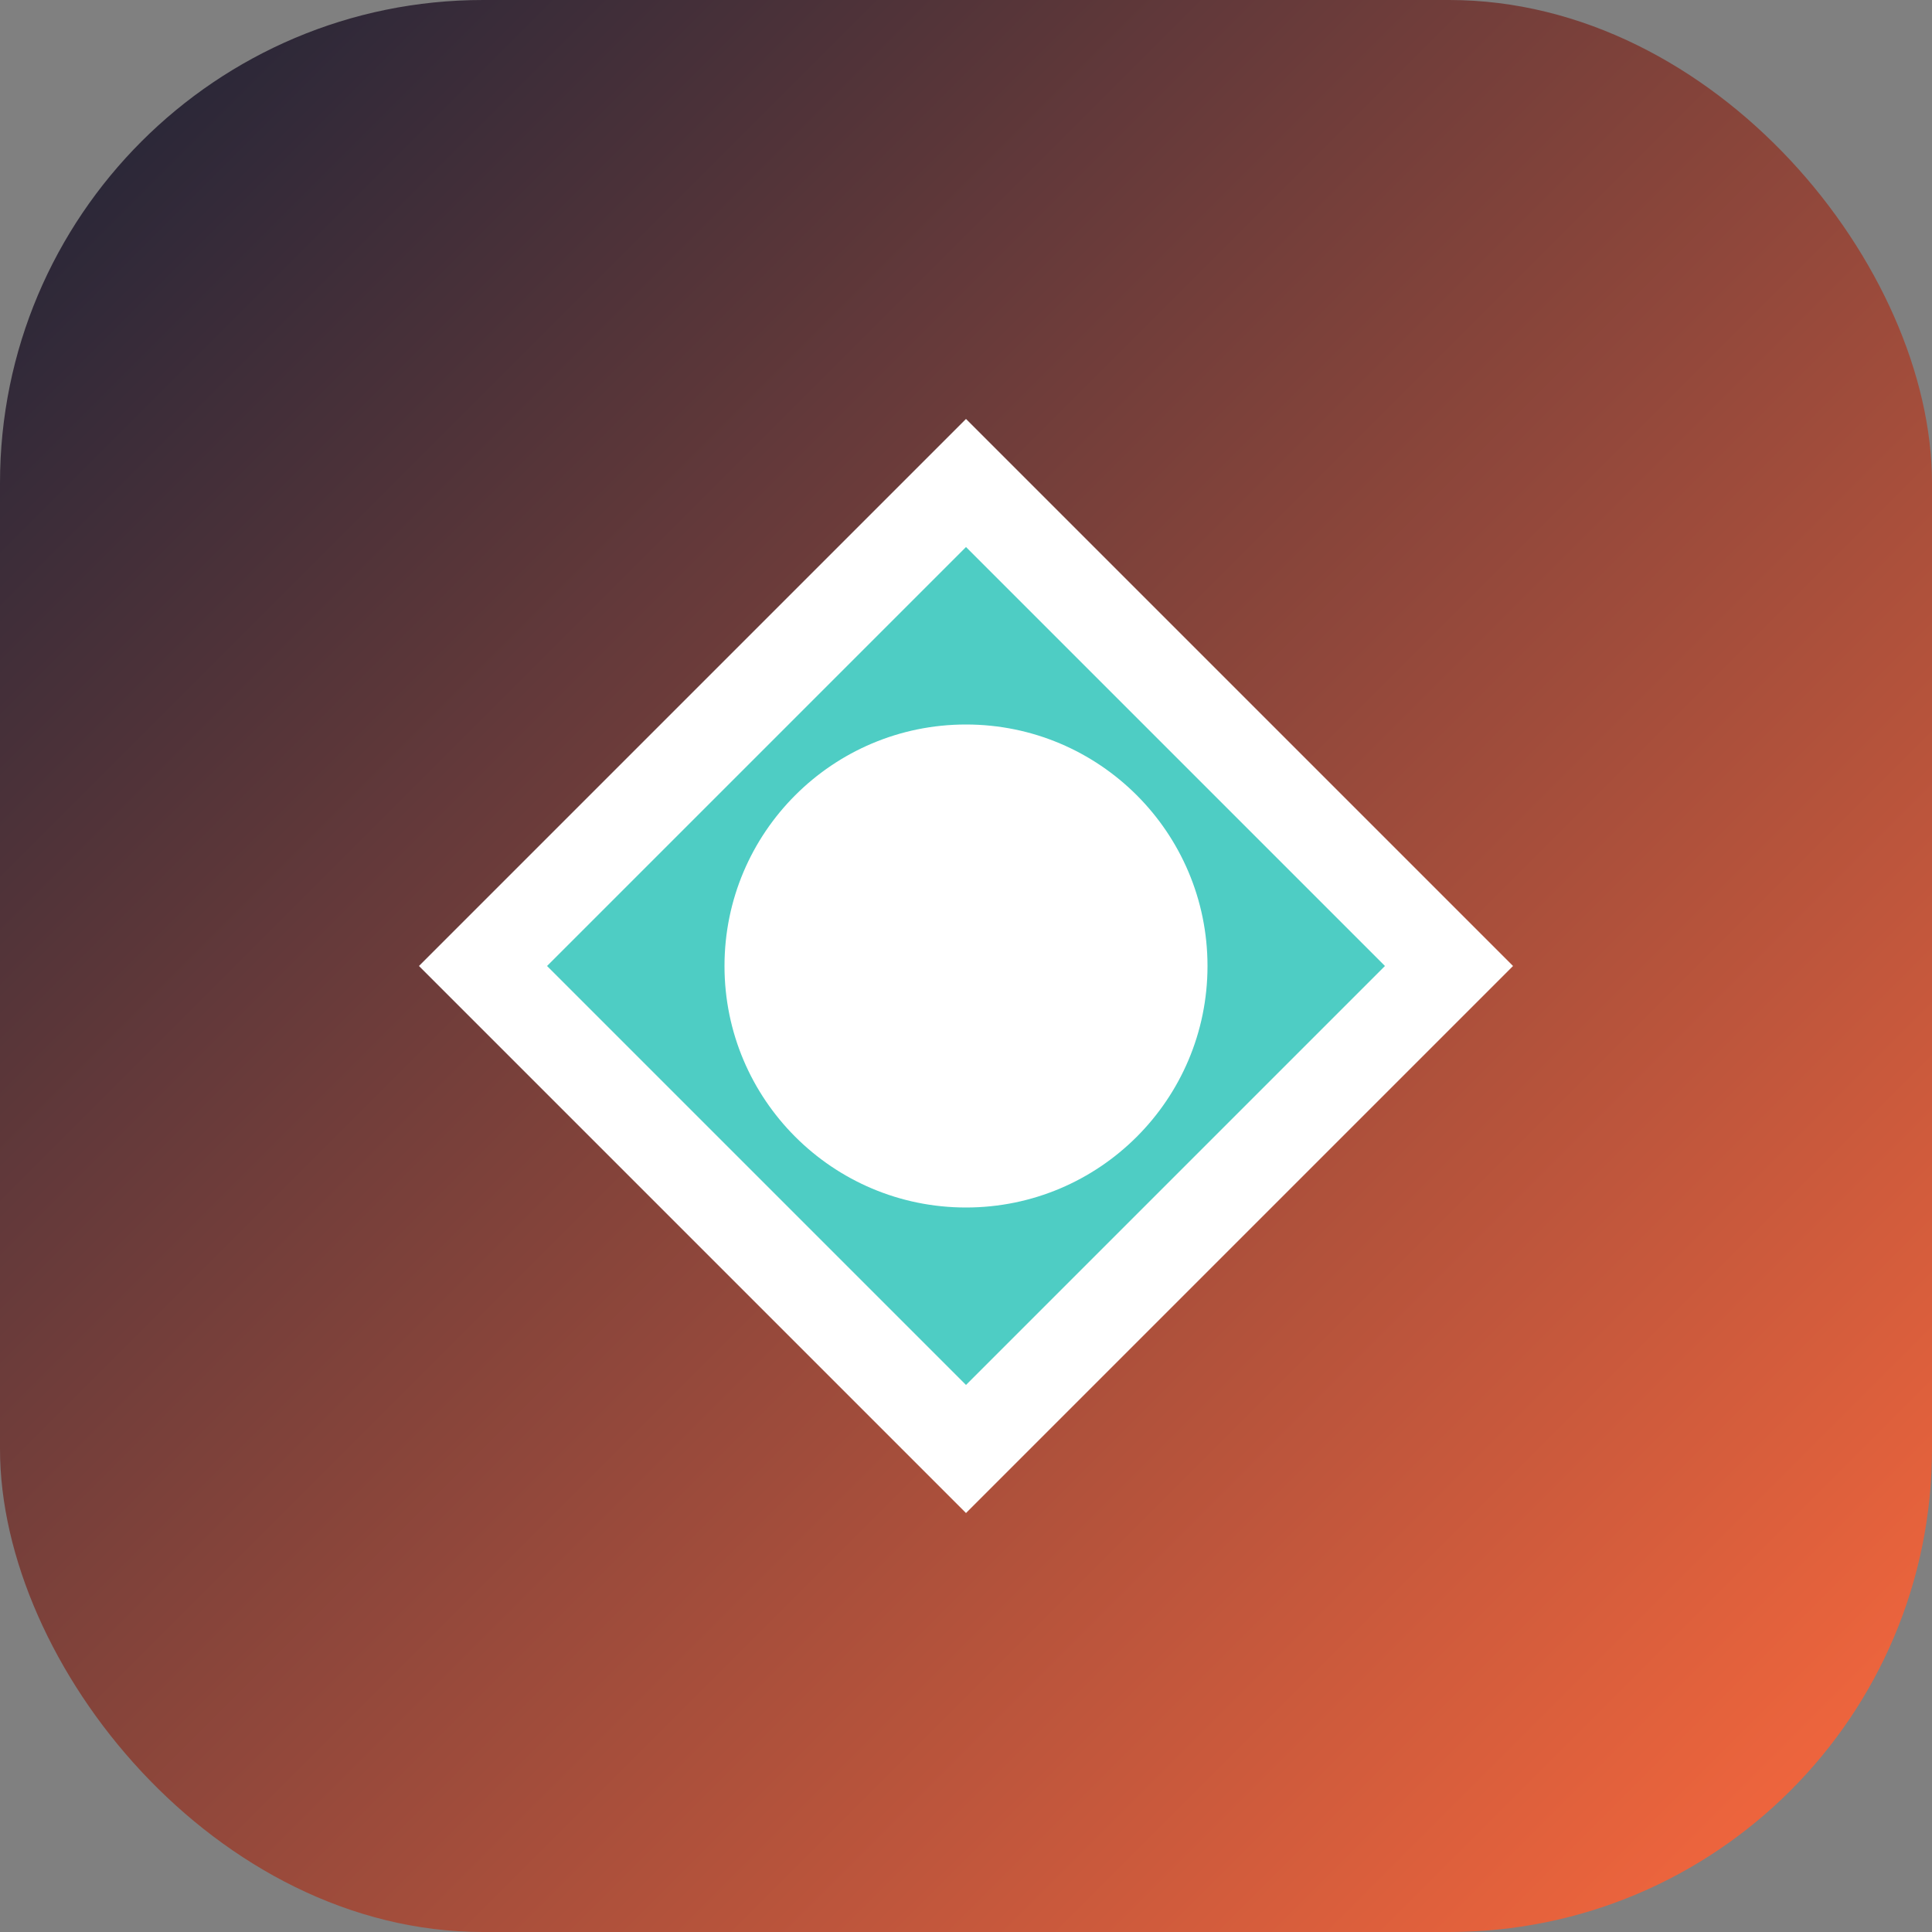
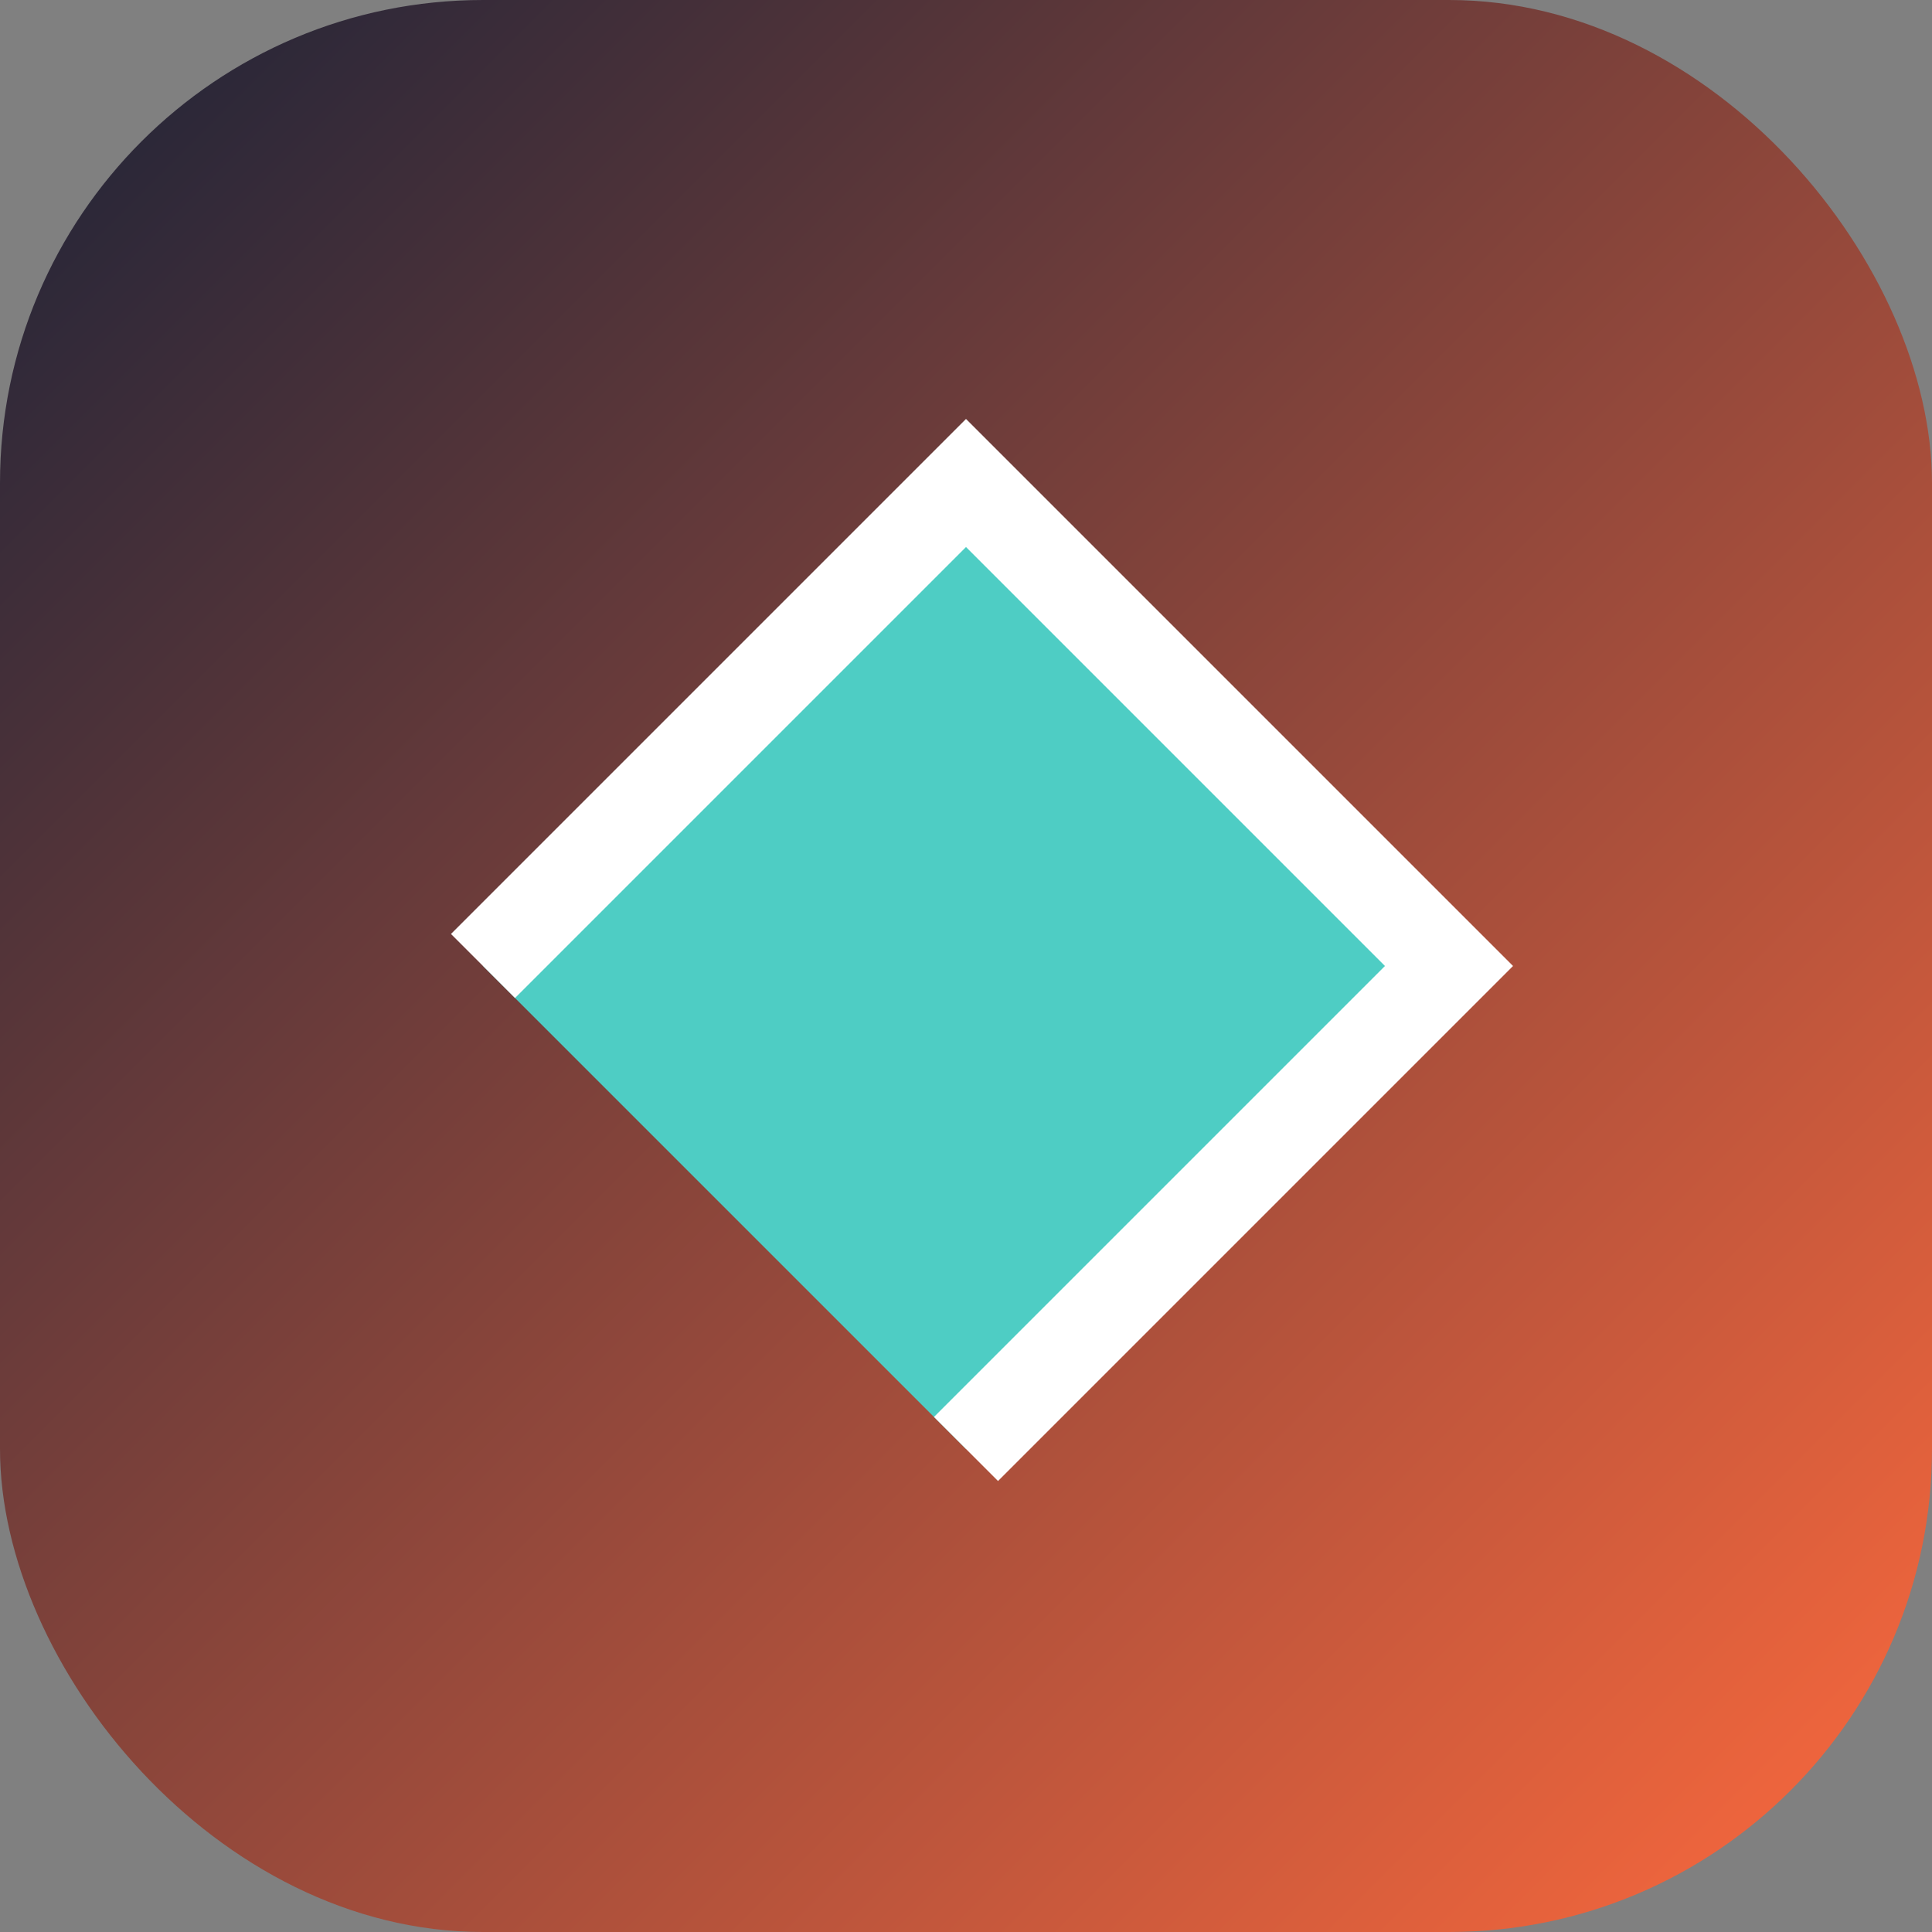
<svg xmlns="http://www.w3.org/2000/svg" width="32" height="32" viewBox="0 0 32 32">
  <rect x="0" y="0" width="32" height="32" fill="#808080" stroke="none" />
  <defs>
    <linearGradient id="grad" x1="0%" y1="0%" x2="100%" y2="100%">
      <stop offset="0%" style="stop-color:#1A2238;stop-opacity:1" />
      <stop offset="100%" style="stop-color:#FF6A3D;stop-opacity:1" />
    </linearGradient>
  </defs>
  <rect width="32" height="32" rx="8" fill="url(#grad)" />
-   <path d="M8 16 L16 8 L24 16 L16 24 Z" fill="#4ECDC4" stroke="#FFFFFF" stroke-width="1.5" />
-   <circle cx="16" cy="16" r="4" fill="#FFFFFF" />
+   <path d="M8 16 L16 8 L24 16 L16 24 " fill="#4ECDC4" stroke="#FFFFFF" stroke-width="1.5" />
</svg>